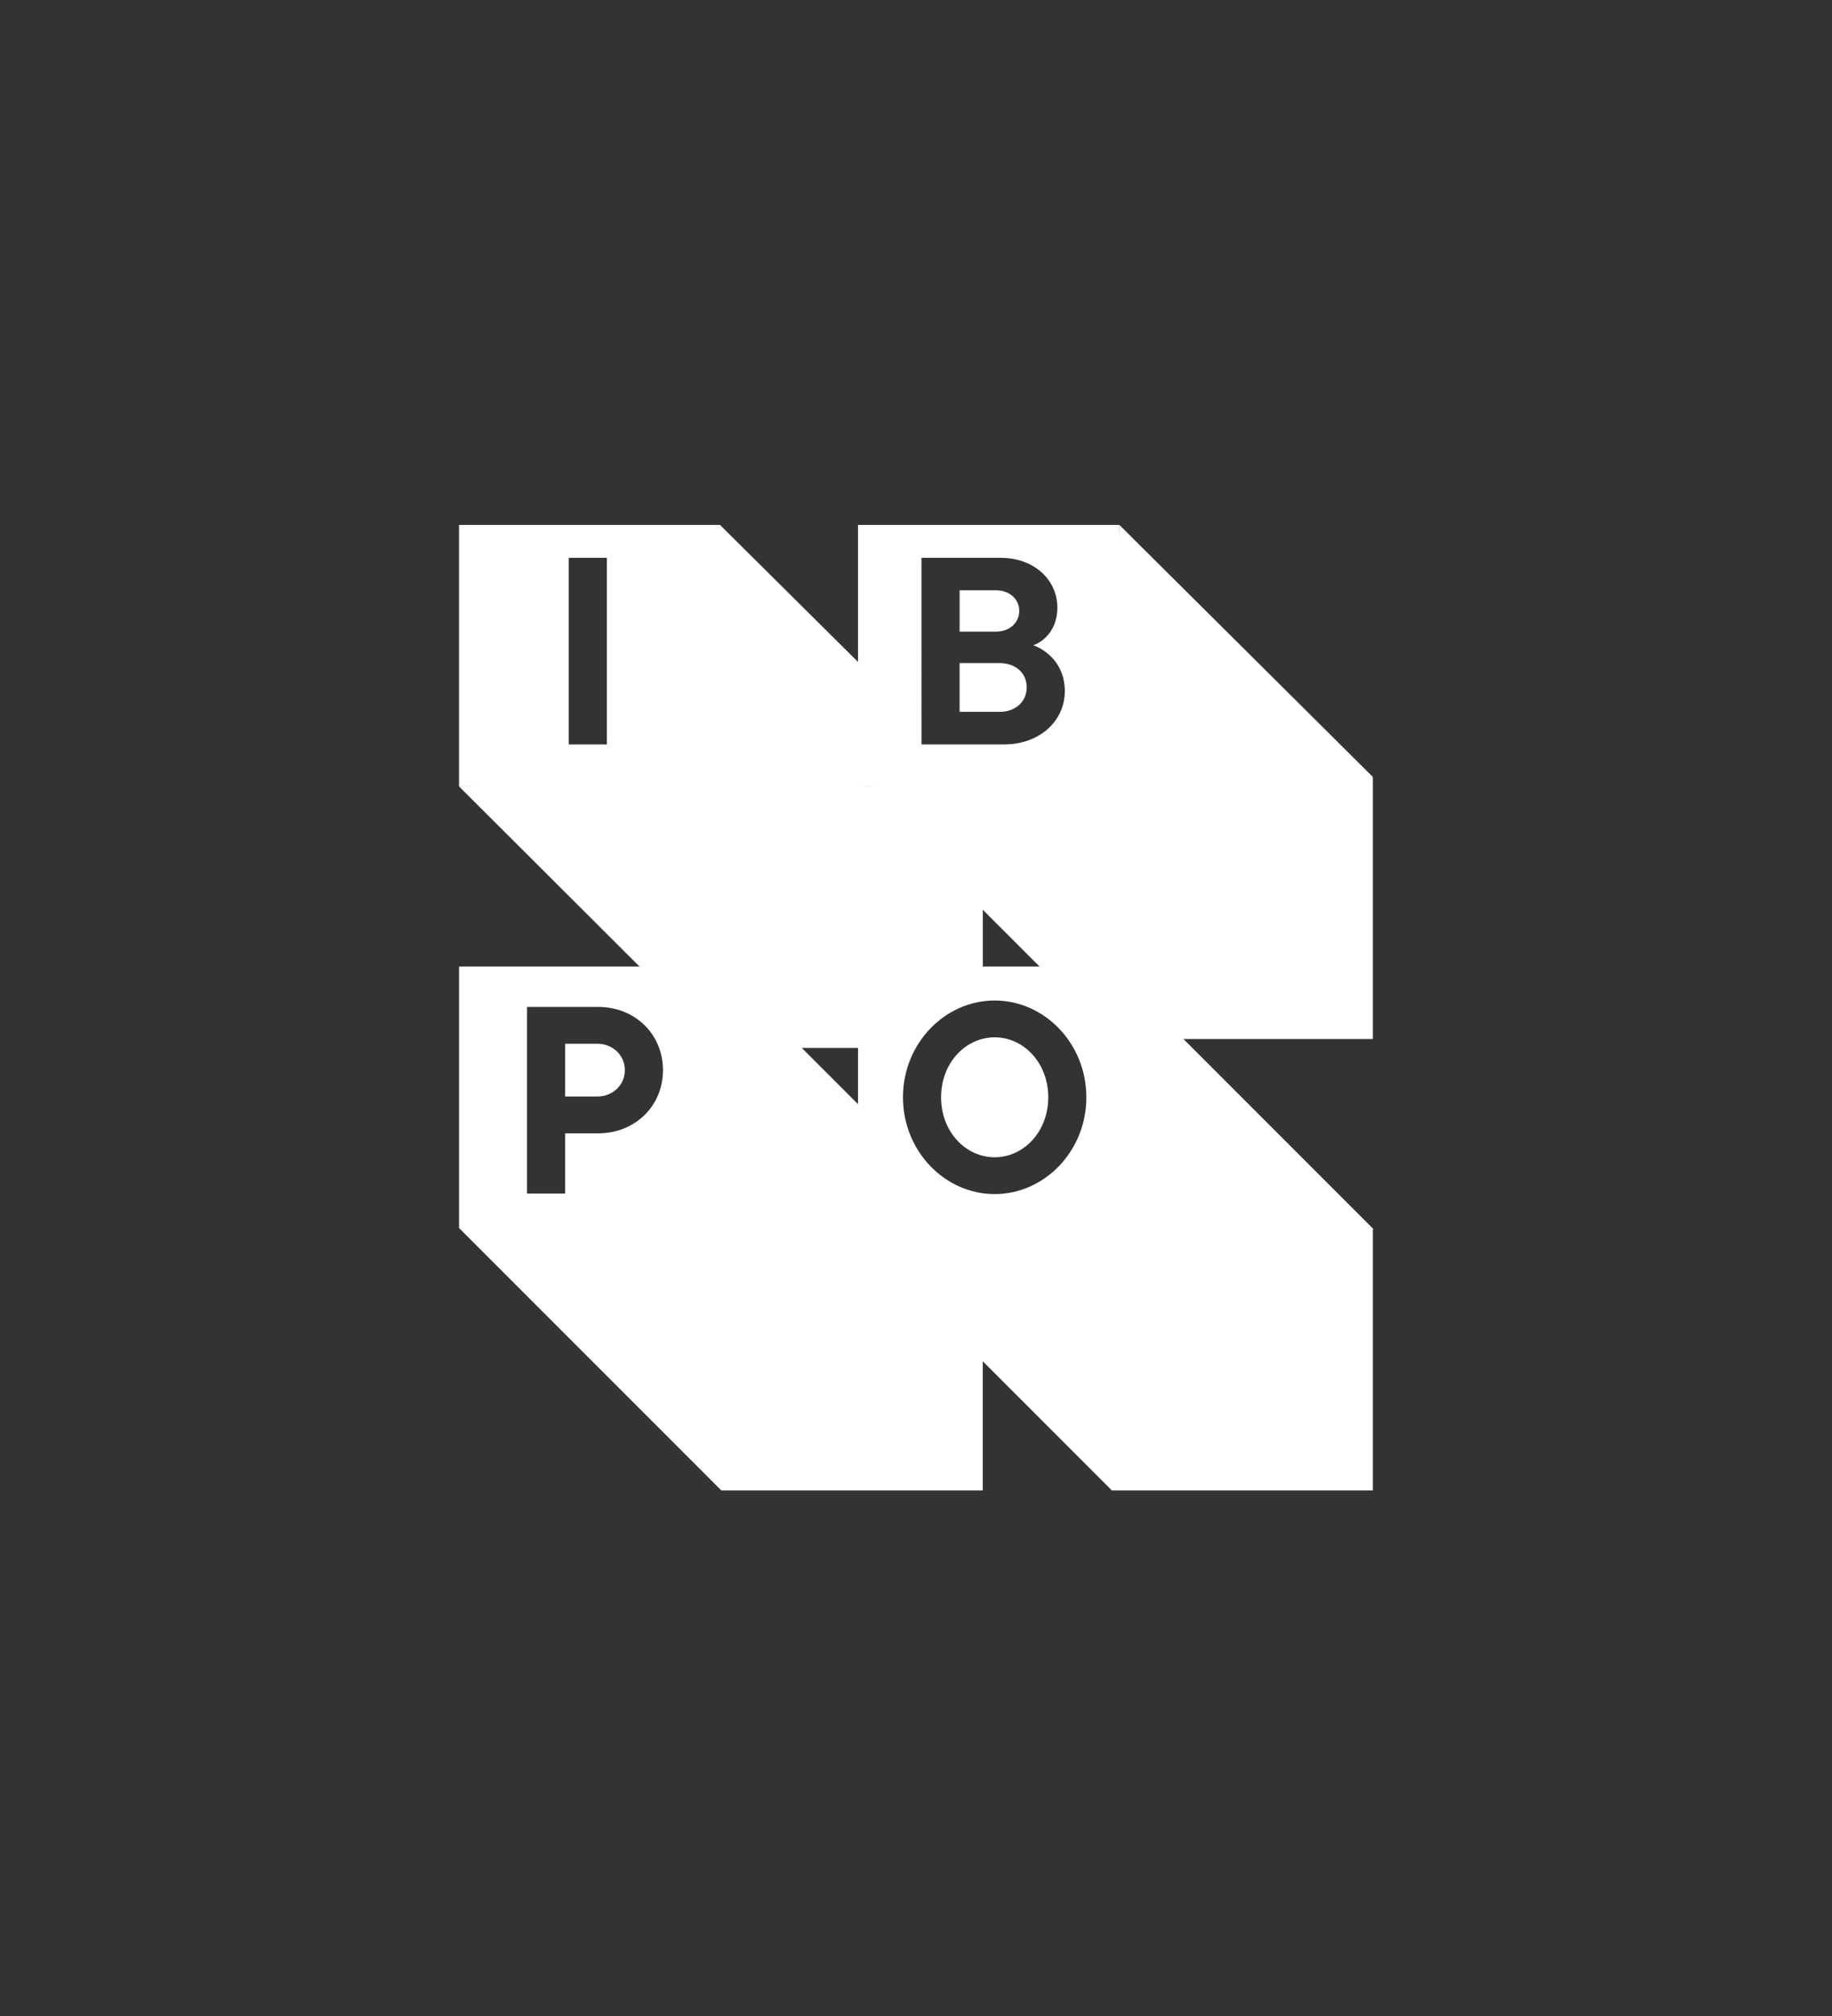
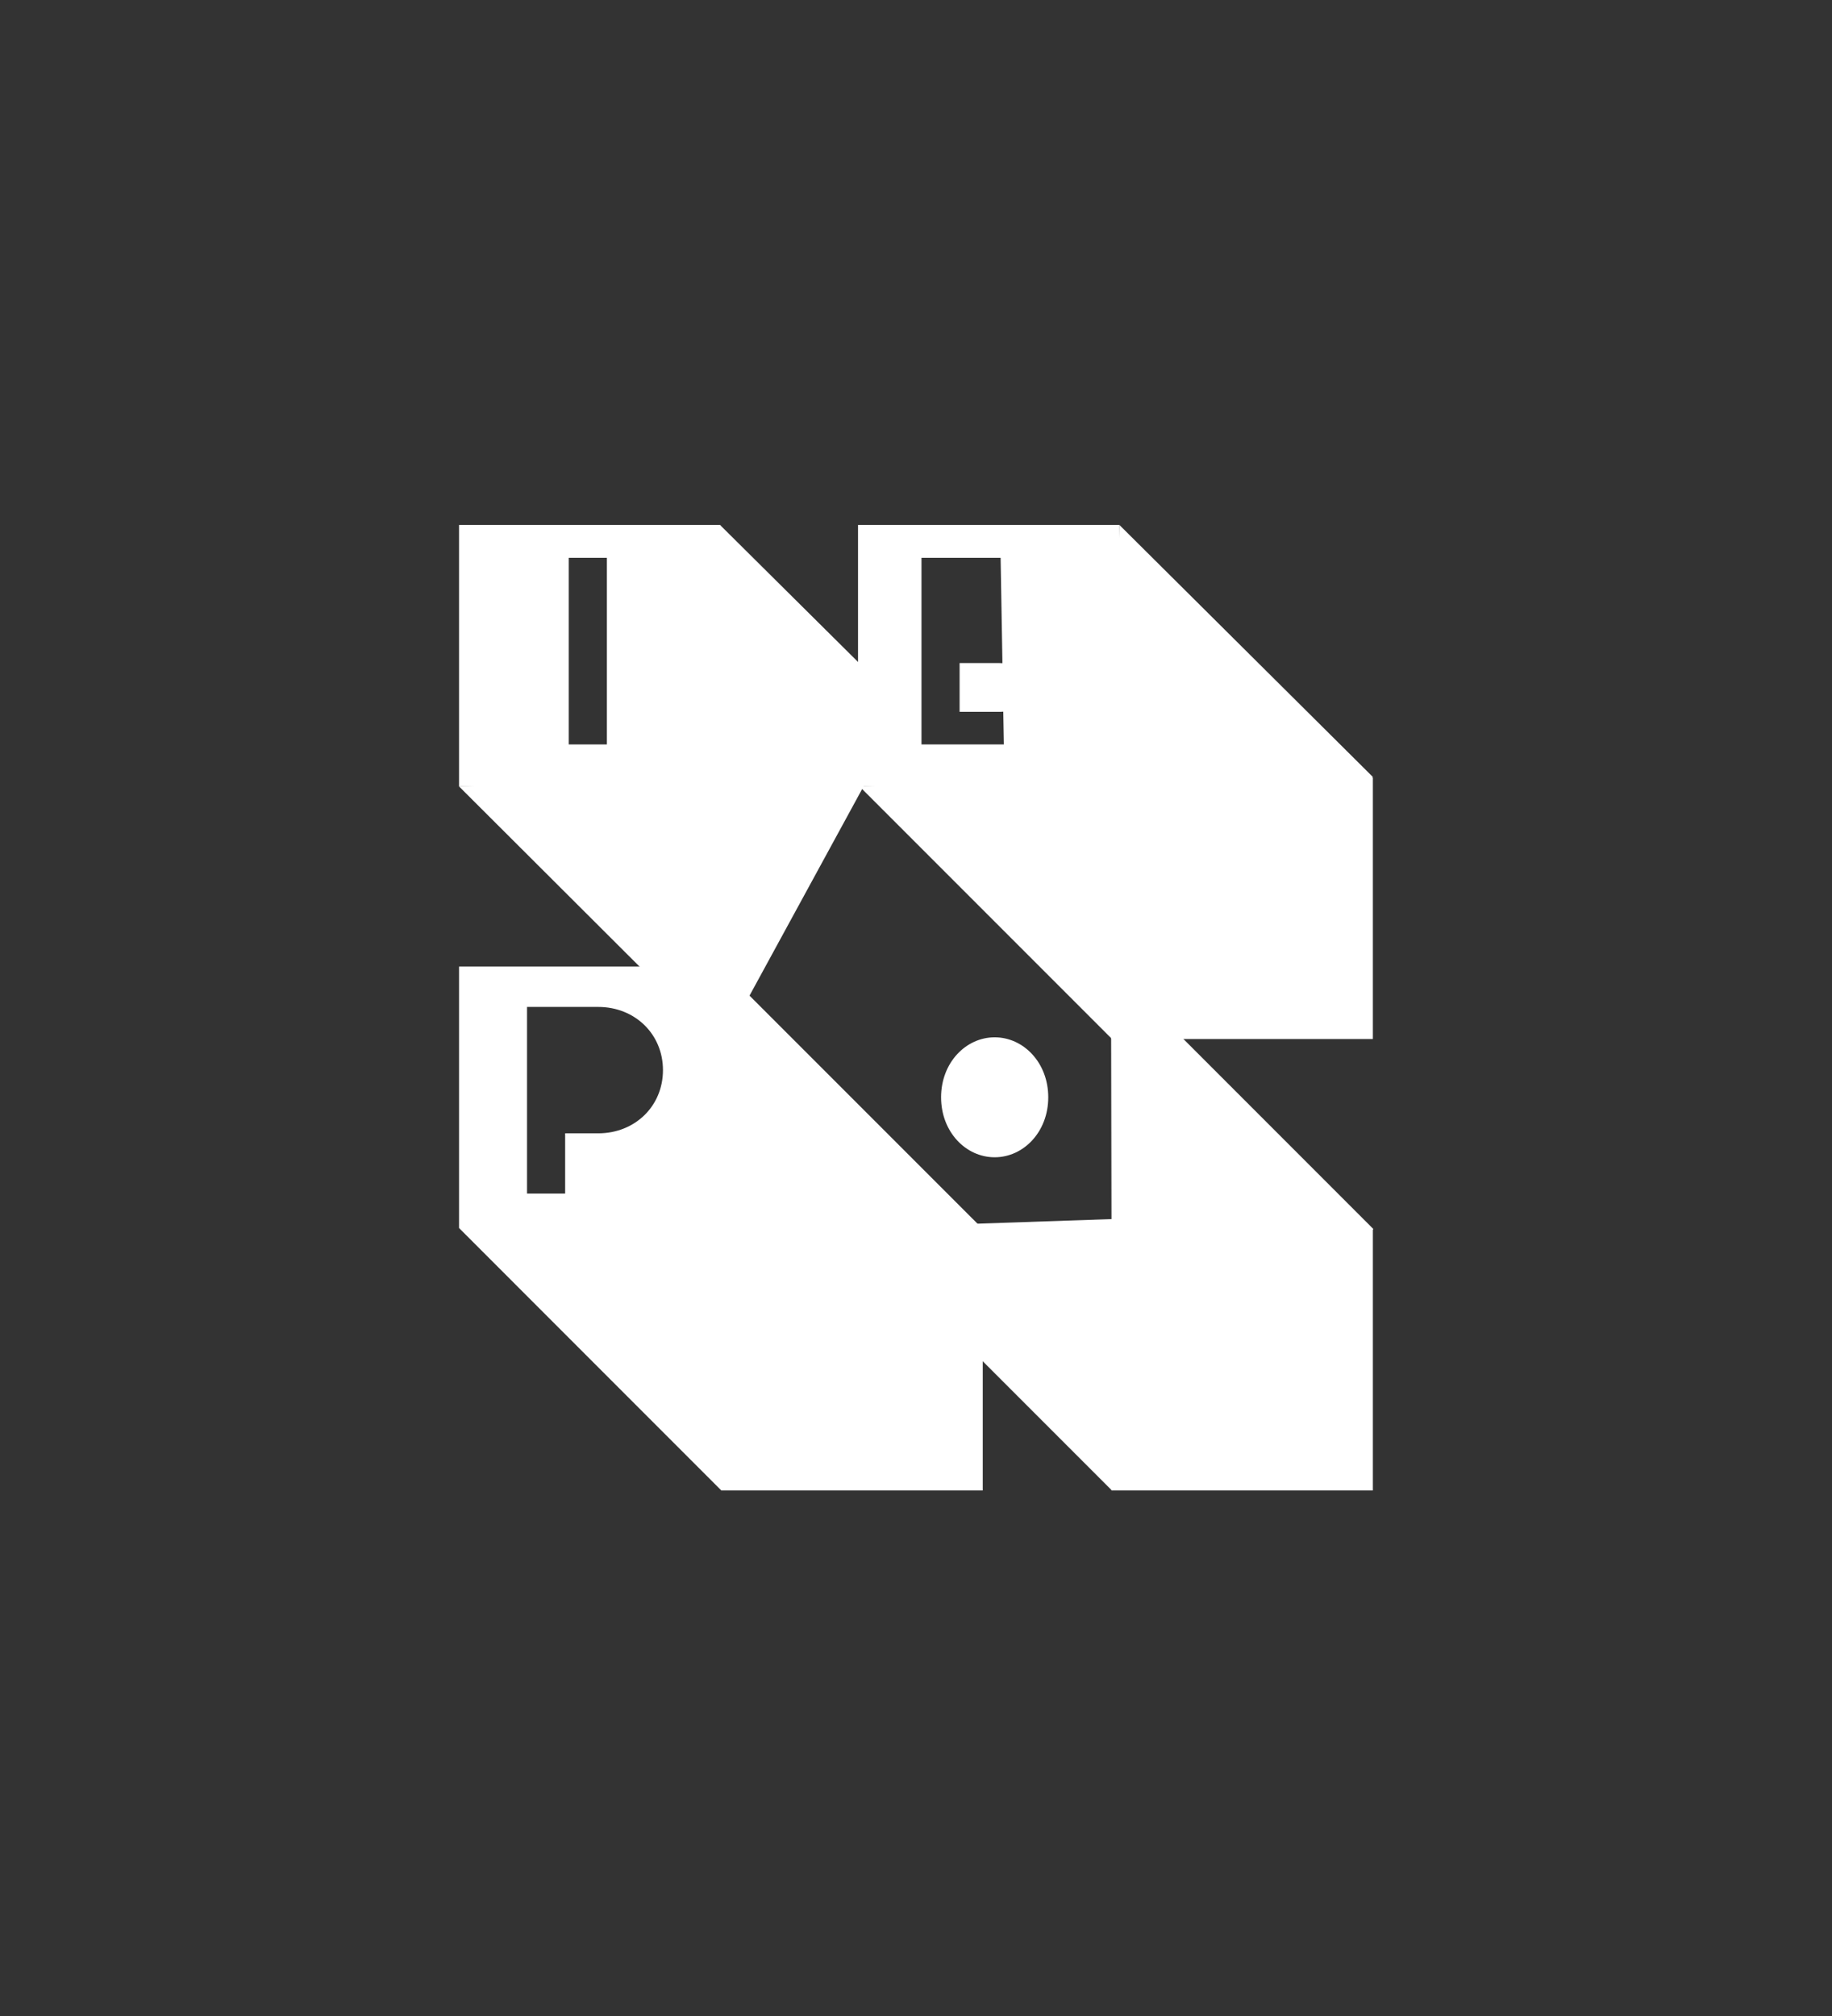
<svg xmlns="http://www.w3.org/2000/svg" version="1.1" viewBox="0 0 200 220">
  <rect x="0" y="0" width="200" height="220" fill="#333333" stroke="none" />
  <defs>
    <style>
      .cls-1 {
        fill: #fff;
      }
    </style>
  </defs>
  <g transform="translate(50.14, 57.37) scale(0.65, 0.65)">
    <g id="Layer_1">
      <g>
-         <polygon class="cls-1" points="79.05 79.71 72.09 87.67 44.02 87.67 44.02 43.77 87.93 43.77 87.93 75.83 79.05 79.71" />
        <polyline class="cls-1" points="43.96 87.67 -.04 43.77 42.21 42.28 43.79 -.13 74.97 30.81" />
        <rect class="cls-1" x="109.54" y="42.28" width="43.9" height="43.9" />
        <polygon class="cls-1" points="67.22 43.77 109.54 86.09 153.44 42.18 110.87 -.13 109.54 42.28 67.22 43.77" />
        <rect class="cls-1" x="44.02" y="118.07" width="43.9" height="43.9" />
        <rect class="cls-1" x="109.54" y="118.07" width="43.9" height="43.9" />
        <polygon class="cls-1" points="-.04 117.91 44.02 161.98 87.93 118.07 43.86 74.01 43.01 116.35 -.04 117.91" />
        <polygon class="cls-1" points="65.55 117.91 109.62 161.98 153.52 118.07 109.46 74.01 109.54 116.41 65.55 117.91" />
        <g>
-           <path class="cls-1" d="M23.2,86.97h-5.42v8.86h5.42c2.51,0,4.61-1.88,4.61-4.43s-2.1-4.43-4.61-4.43Z" />
          <path class="cls-1" d="M-.04,74.01v43.9h43.9v-43.9H-.04ZM23.33,102.01h-5.55v10.11h-6.4v-31.33h11.95c6.18,0,10.88,4.57,10.88,10.61s-4.7,10.61-10.88,10.61Z" />
        </g>
        <g>
          <path class="cls-1" d="M89.92,85.89c-4.83,0-9,4.25-9,10.07s4.16,10.07,9,10.07,9-4.25,9-10.07-4.16-10.07-9-10.07Z" />
-           <path class="cls-1" d="M66.97,74.01v43.9h43.9v-43.9h-43.9ZM89.92,112.21c-8.37,0-15.4-7.21-15.4-16.25s7.03-16.25,15.4-16.25,15.4,7.21,15.4,16.25-7.03,16.25-15.4,16.25Z" />
        </g>
        <g>
-           <path class="cls-1" d="M94.05,14.29c0-1.97-1.66-3.45-3.89-3.45h-6.13v6.94h6.13c2.24,0,3.89-1.48,3.89-3.49Z" />
          <path class="cls-1" d="M90.74,23.06h-6.71v8.19h6.71c2.69,0,4.56-1.7,4.56-4.12s-1.88-4.07-4.56-4.07Z" />
-           <path class="cls-1" d="M66.97-.13v43.9h43.9V-.13h-43.9ZM91.46,36.72h-13.83V5.39h13.29c5.64,0,9.53,3.71,9.53,8.37,0,3.62-2.19,5.64-4.03,6.31,2.19.81,5.28,3.13,5.28,7.7,0,4.97-4.16,8.95-10.25,8.95Z" />
+           <path class="cls-1" d="M66.97-.13v43.9h43.9V-.13h-43.9ZM91.46,36.72h-13.83V5.39h13.29Z" />
        </g>
        <path class="cls-1" d="M-.04-.13v43.9h43.9V-.13H-.04ZM24.79,36.72h-6.4V5.39h6.4v31.33Z" />
      </g>
    </g>
  </g>
</svg>